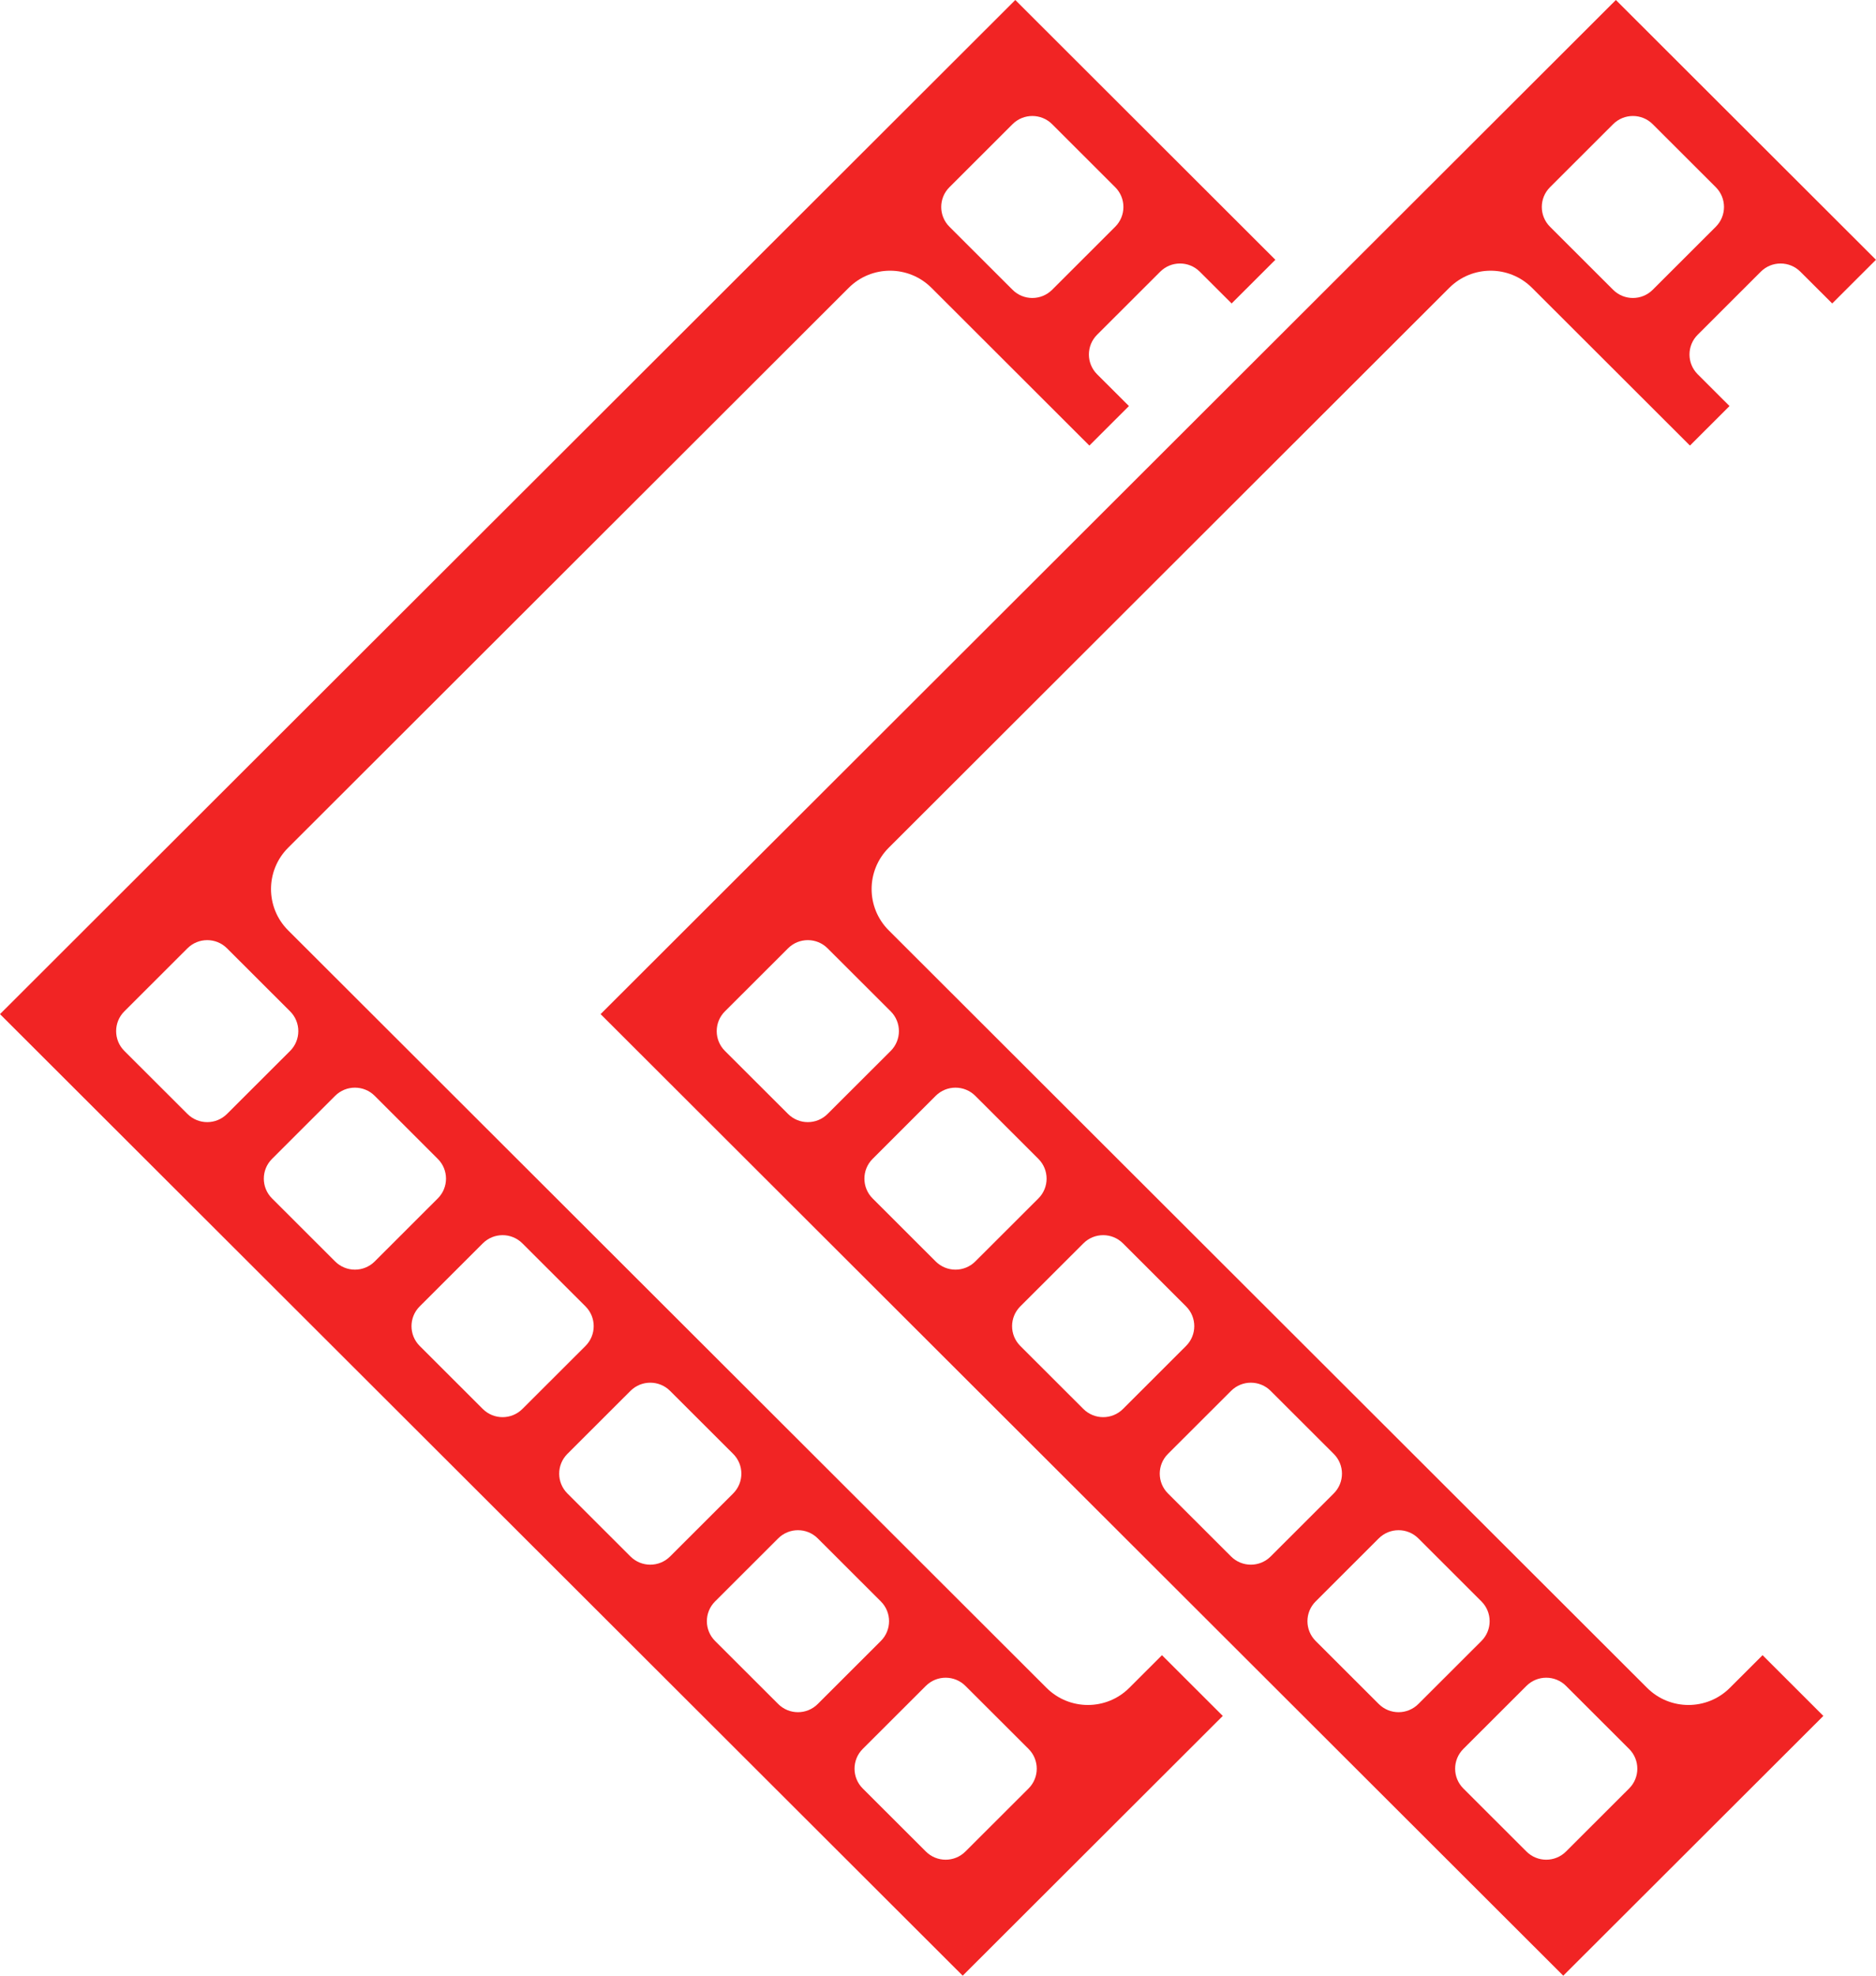
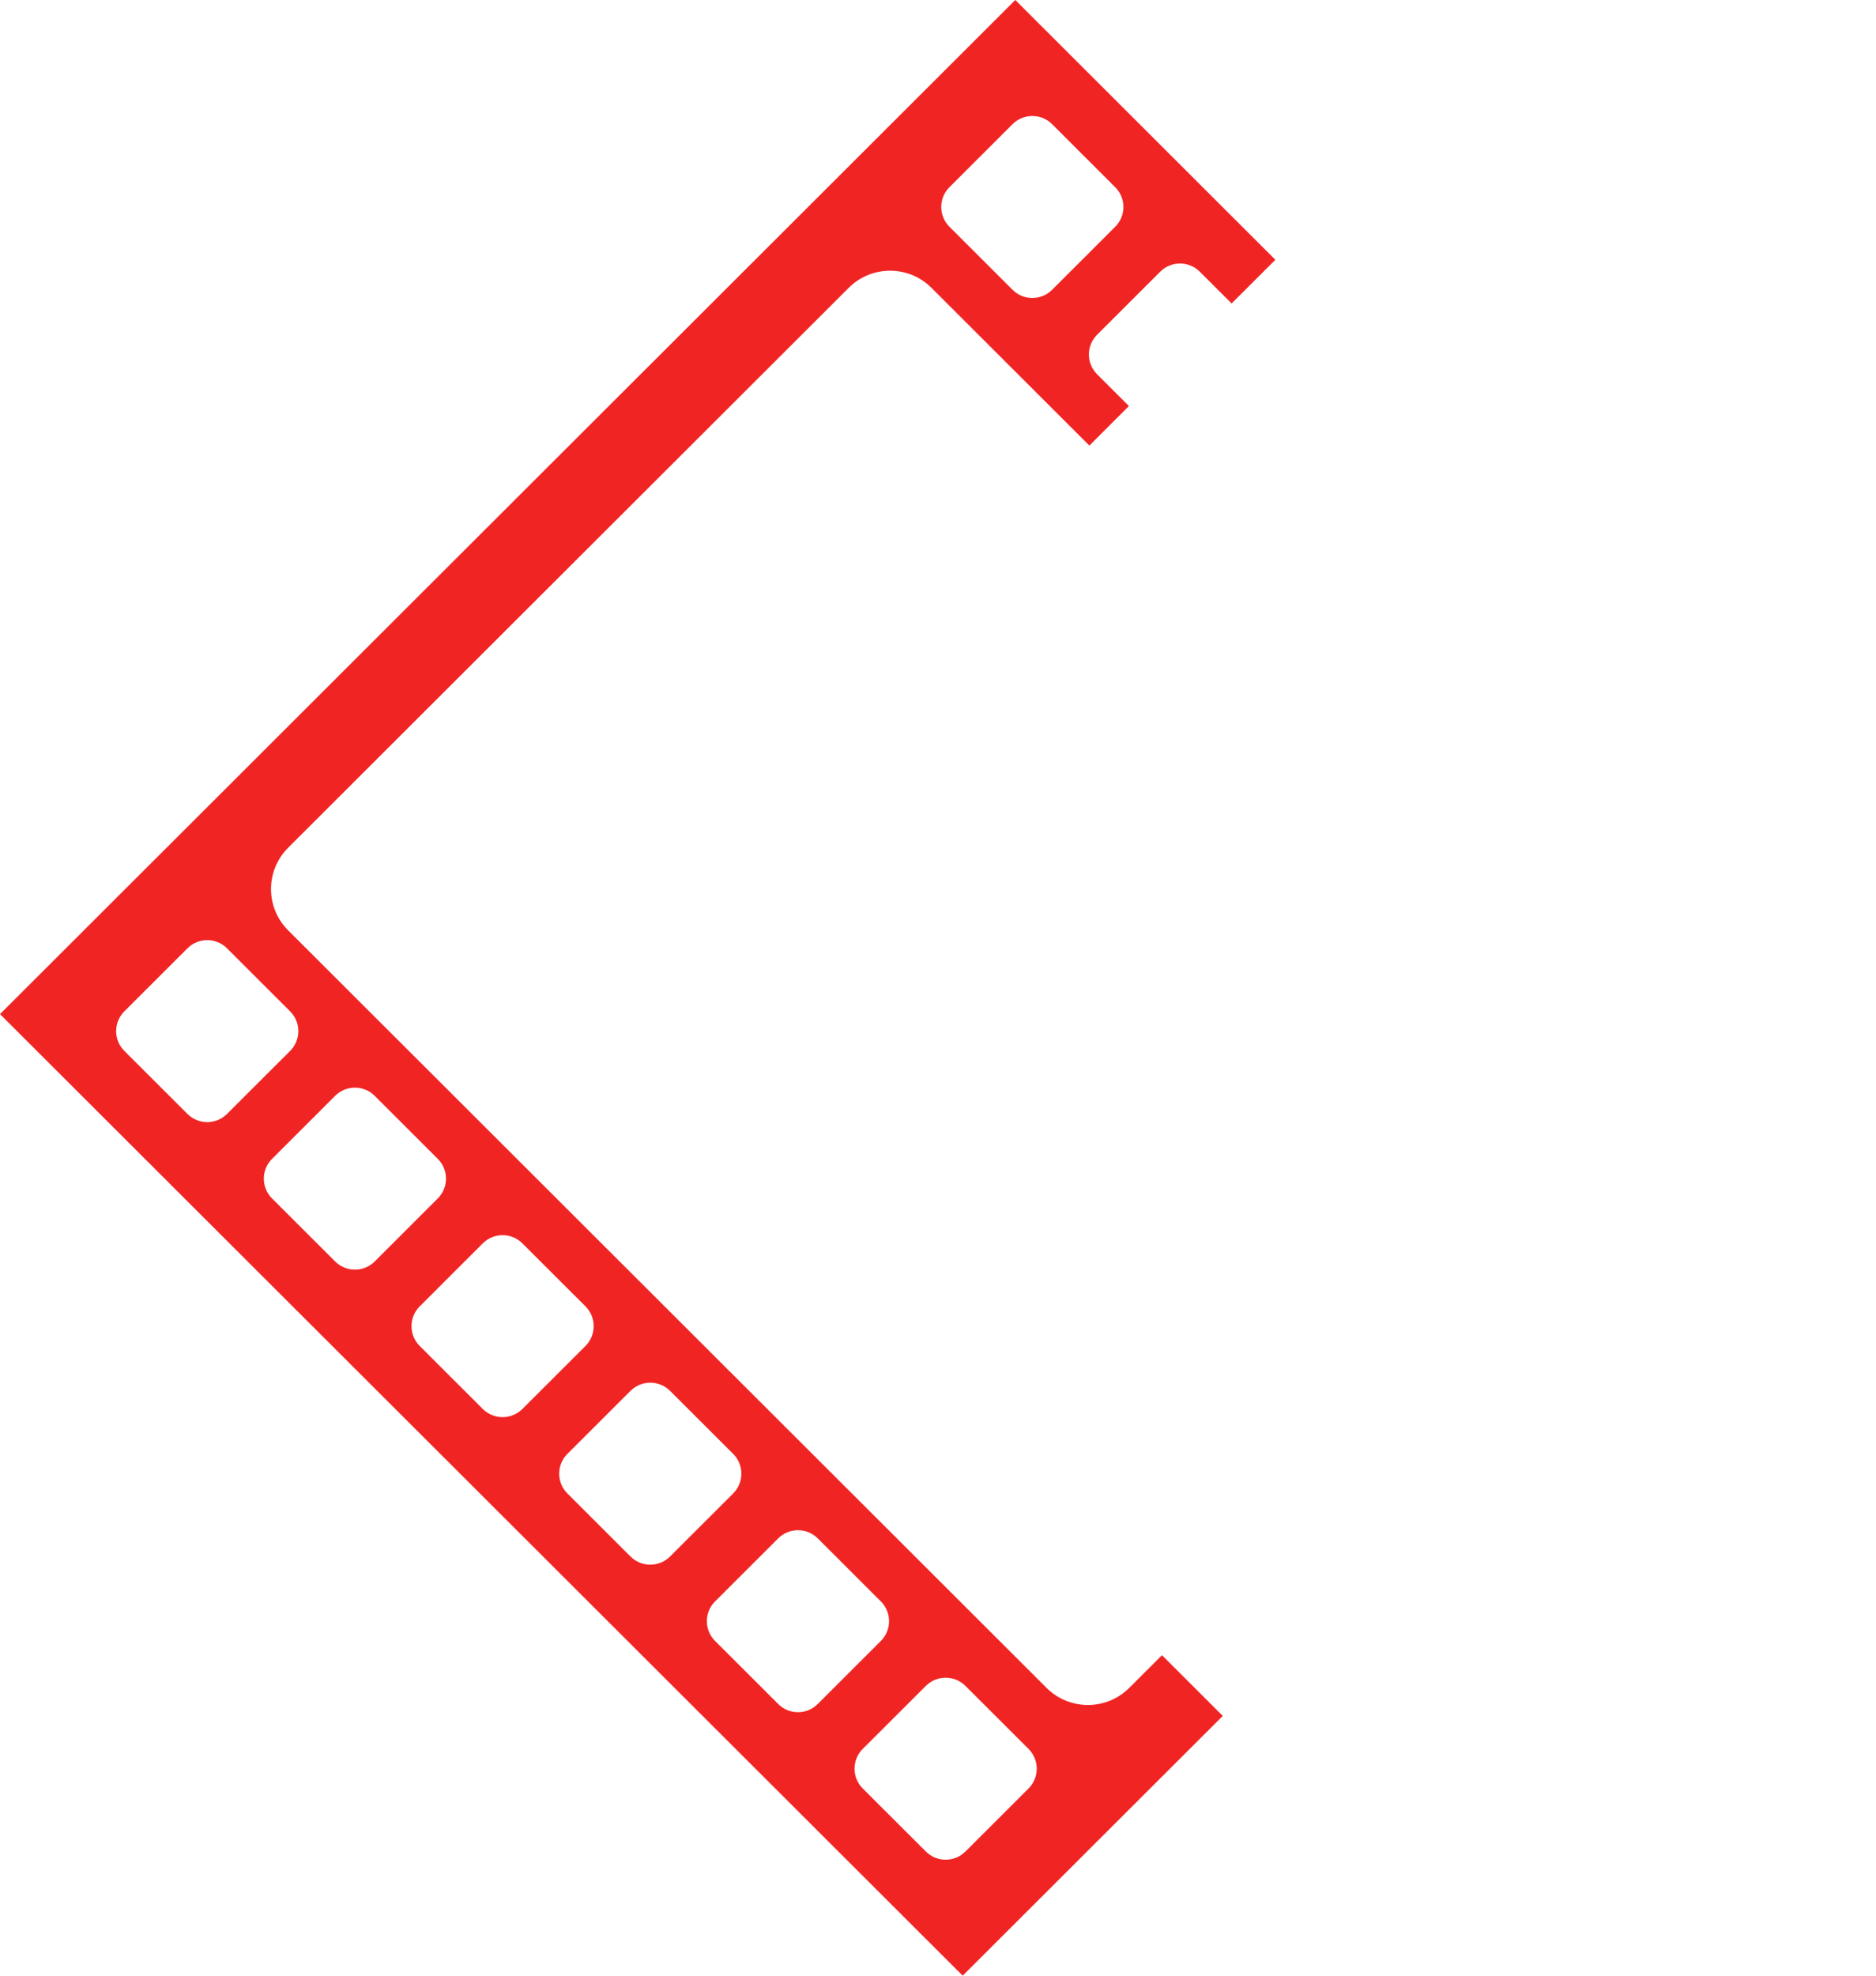
<svg xmlns="http://www.w3.org/2000/svg" width="95" height="100" viewBox="0 0 95 100" fill="none">
  <path d="M6.296 53.192C5.743 52.639 5.743 51.743 6.296 51.191L9.492 48C10.046 47.447 10.942 47.447 11.496 48L14.692 51.191C15.245 51.743 15.245 52.639 14.692 53.192L11.496 56.382C10.942 56.935 10.046 56.935 9.492 56.382L6.296 53.192ZM13.775 58.658L16.971 55.466C17.524 54.914 18.422 54.914 18.975 55.466L22.17 58.658C22.724 59.21 22.724 60.106 22.17 60.658L18.975 63.849C18.422 64.402 17.524 64.402 16.971 63.849L13.775 60.658C13.221 60.106 13.221 59.21 13.775 58.658ZM21.253 66.124L24.449 62.933C25.003 62.38 25.9 62.38 26.453 62.933L29.65 66.124C30.203 66.676 30.203 67.572 29.65 68.125L26.453 71.316C25.9 71.868 25.003 71.868 24.449 71.316L21.253 68.125C20.7 67.572 20.7 66.676 21.253 66.124ZM28.732 73.59L31.927 70.4C32.481 69.847 33.378 69.847 33.932 70.4L37.128 73.59C37.681 74.142 37.681 75.038 37.128 75.591L33.932 78.782C33.378 79.335 32.481 79.335 31.927 78.782L28.732 75.591C28.179 75.038 28.179 74.142 28.732 73.59ZM36.211 81.057L39.407 77.866C39.96 77.314 40.858 77.314 41.411 77.866L44.606 81.057C45.16 81.609 45.16 82.505 44.606 83.058L41.411 86.248C40.858 86.802 39.96 86.802 39.407 86.248L36.211 83.058C35.657 82.505 35.657 81.609 36.211 81.057ZM43.688 88.523L46.885 85.332C47.439 84.78 48.335 84.78 48.889 85.332L52.086 88.523C52.639 89.076 52.639 89.972 52.086 90.524L48.889 93.715C48.335 94.268 47.439 94.268 46.885 93.715L43.688 90.524C43.135 89.972 43.135 89.076 43.688 88.523ZM48.079 9.476L51.275 6.285C51.828 5.733 52.725 5.733 53.279 6.285L56.474 9.476C57.028 10.028 57.028 10.924 56.474 11.477L53.279 14.668C52.725 15.221 51.828 15.221 51.275 14.668L48.079 11.477C47.525 10.924 47.525 10.028 48.079 9.476ZM0 51.33L48.751 100L61.921 86.852L58.842 83.778L57.186 85.432C56.029 86.587 54.153 86.587 52.996 85.432L14.592 47.091C13.435 45.936 13.435 44.063 14.592 42.908L42.978 14.569C44.135 13.413 46.011 13.413 47.169 14.569L55.165 22.553L57.169 20.552L55.557 18.944C55.003 18.391 55.003 17.495 55.557 16.943L58.753 13.752C59.307 13.199 60.204 13.199 60.757 13.752L62.369 15.36L64.584 13.149L51.414 0L0 51.33Z" fill="#F12424" />
-   <path d="M36.709 53.192C36.156 52.639 36.156 51.743 36.709 51.191L39.906 48C40.459 47.447 41.357 47.447 41.909 48L45.106 51.191C45.659 51.743 45.659 52.639 45.106 53.192L41.909 56.382C41.357 56.935 40.459 56.935 39.906 56.382L36.709 53.192ZM44.188 58.658L47.383 55.466C47.938 54.914 48.834 54.914 49.388 55.466L52.585 58.658C53.137 59.21 53.138 60.106 52.585 60.658L49.388 63.849C48.834 64.402 47.938 64.402 47.383 63.849L44.188 60.658C43.635 60.106 43.635 59.21 44.188 58.658ZM51.667 66.124L54.863 62.933C55.416 62.38 56.313 62.38 56.867 62.933L60.062 66.124C60.616 66.676 60.616 67.572 60.062 68.125L56.867 71.316C56.313 71.868 55.416 71.868 54.863 71.316L51.667 68.125C51.113 67.572 51.113 66.676 51.667 66.124ZM59.145 73.59L62.341 70.4C62.895 69.847 63.792 69.847 64.345 70.4L67.541 73.59C68.095 74.142 68.095 75.038 67.541 75.591L64.345 78.782C63.792 79.335 62.895 79.335 62.341 78.782L59.145 75.591C58.591 75.038 58.591 74.142 59.145 73.59ZM66.624 81.057L69.819 77.866C70.374 77.314 71.27 77.314 71.825 77.866L75.02 81.057C75.573 81.609 75.573 82.505 75.02 83.058L71.825 86.248C71.27 86.802 70.374 86.802 69.819 86.248L66.624 83.058C66.07 82.505 66.07 81.609 66.624 81.057ZM74.103 88.523L77.299 85.332C77.852 84.78 78.749 84.78 79.302 85.332L82.498 88.523C83.052 89.076 83.052 89.972 82.498 90.524L79.302 93.715C78.749 94.268 77.852 94.268 77.299 93.715L74.103 90.524C73.549 89.972 73.549 89.076 74.103 88.523ZM78.492 9.476L81.688 6.285C82.242 5.733 83.139 5.733 83.692 6.285L86.888 9.476C87.441 10.028 87.441 10.924 86.888 11.477L83.692 14.668C83.139 15.221 82.242 15.221 81.688 14.668L78.492 11.477C77.938 10.924 77.938 10.028 78.492 9.476ZM30.414 51.33L79.163 100L92.334 86.852L89.256 83.778L87.599 85.432C86.442 86.587 84.565 86.587 83.409 85.432L45.006 47.091C43.849 45.936 43.849 44.063 45.006 42.908L73.391 14.569C74.549 13.413 76.424 13.413 77.581 14.569L85.579 22.553L87.582 20.552L85.971 18.944C85.417 18.391 85.417 17.495 85.971 16.943L89.166 13.752C89.72 13.199 90.617 13.199 91.17 13.752L92.783 15.36L94.998 13.149L81.827 0L30.414 51.33Z" fill="#F12424" />
</svg>